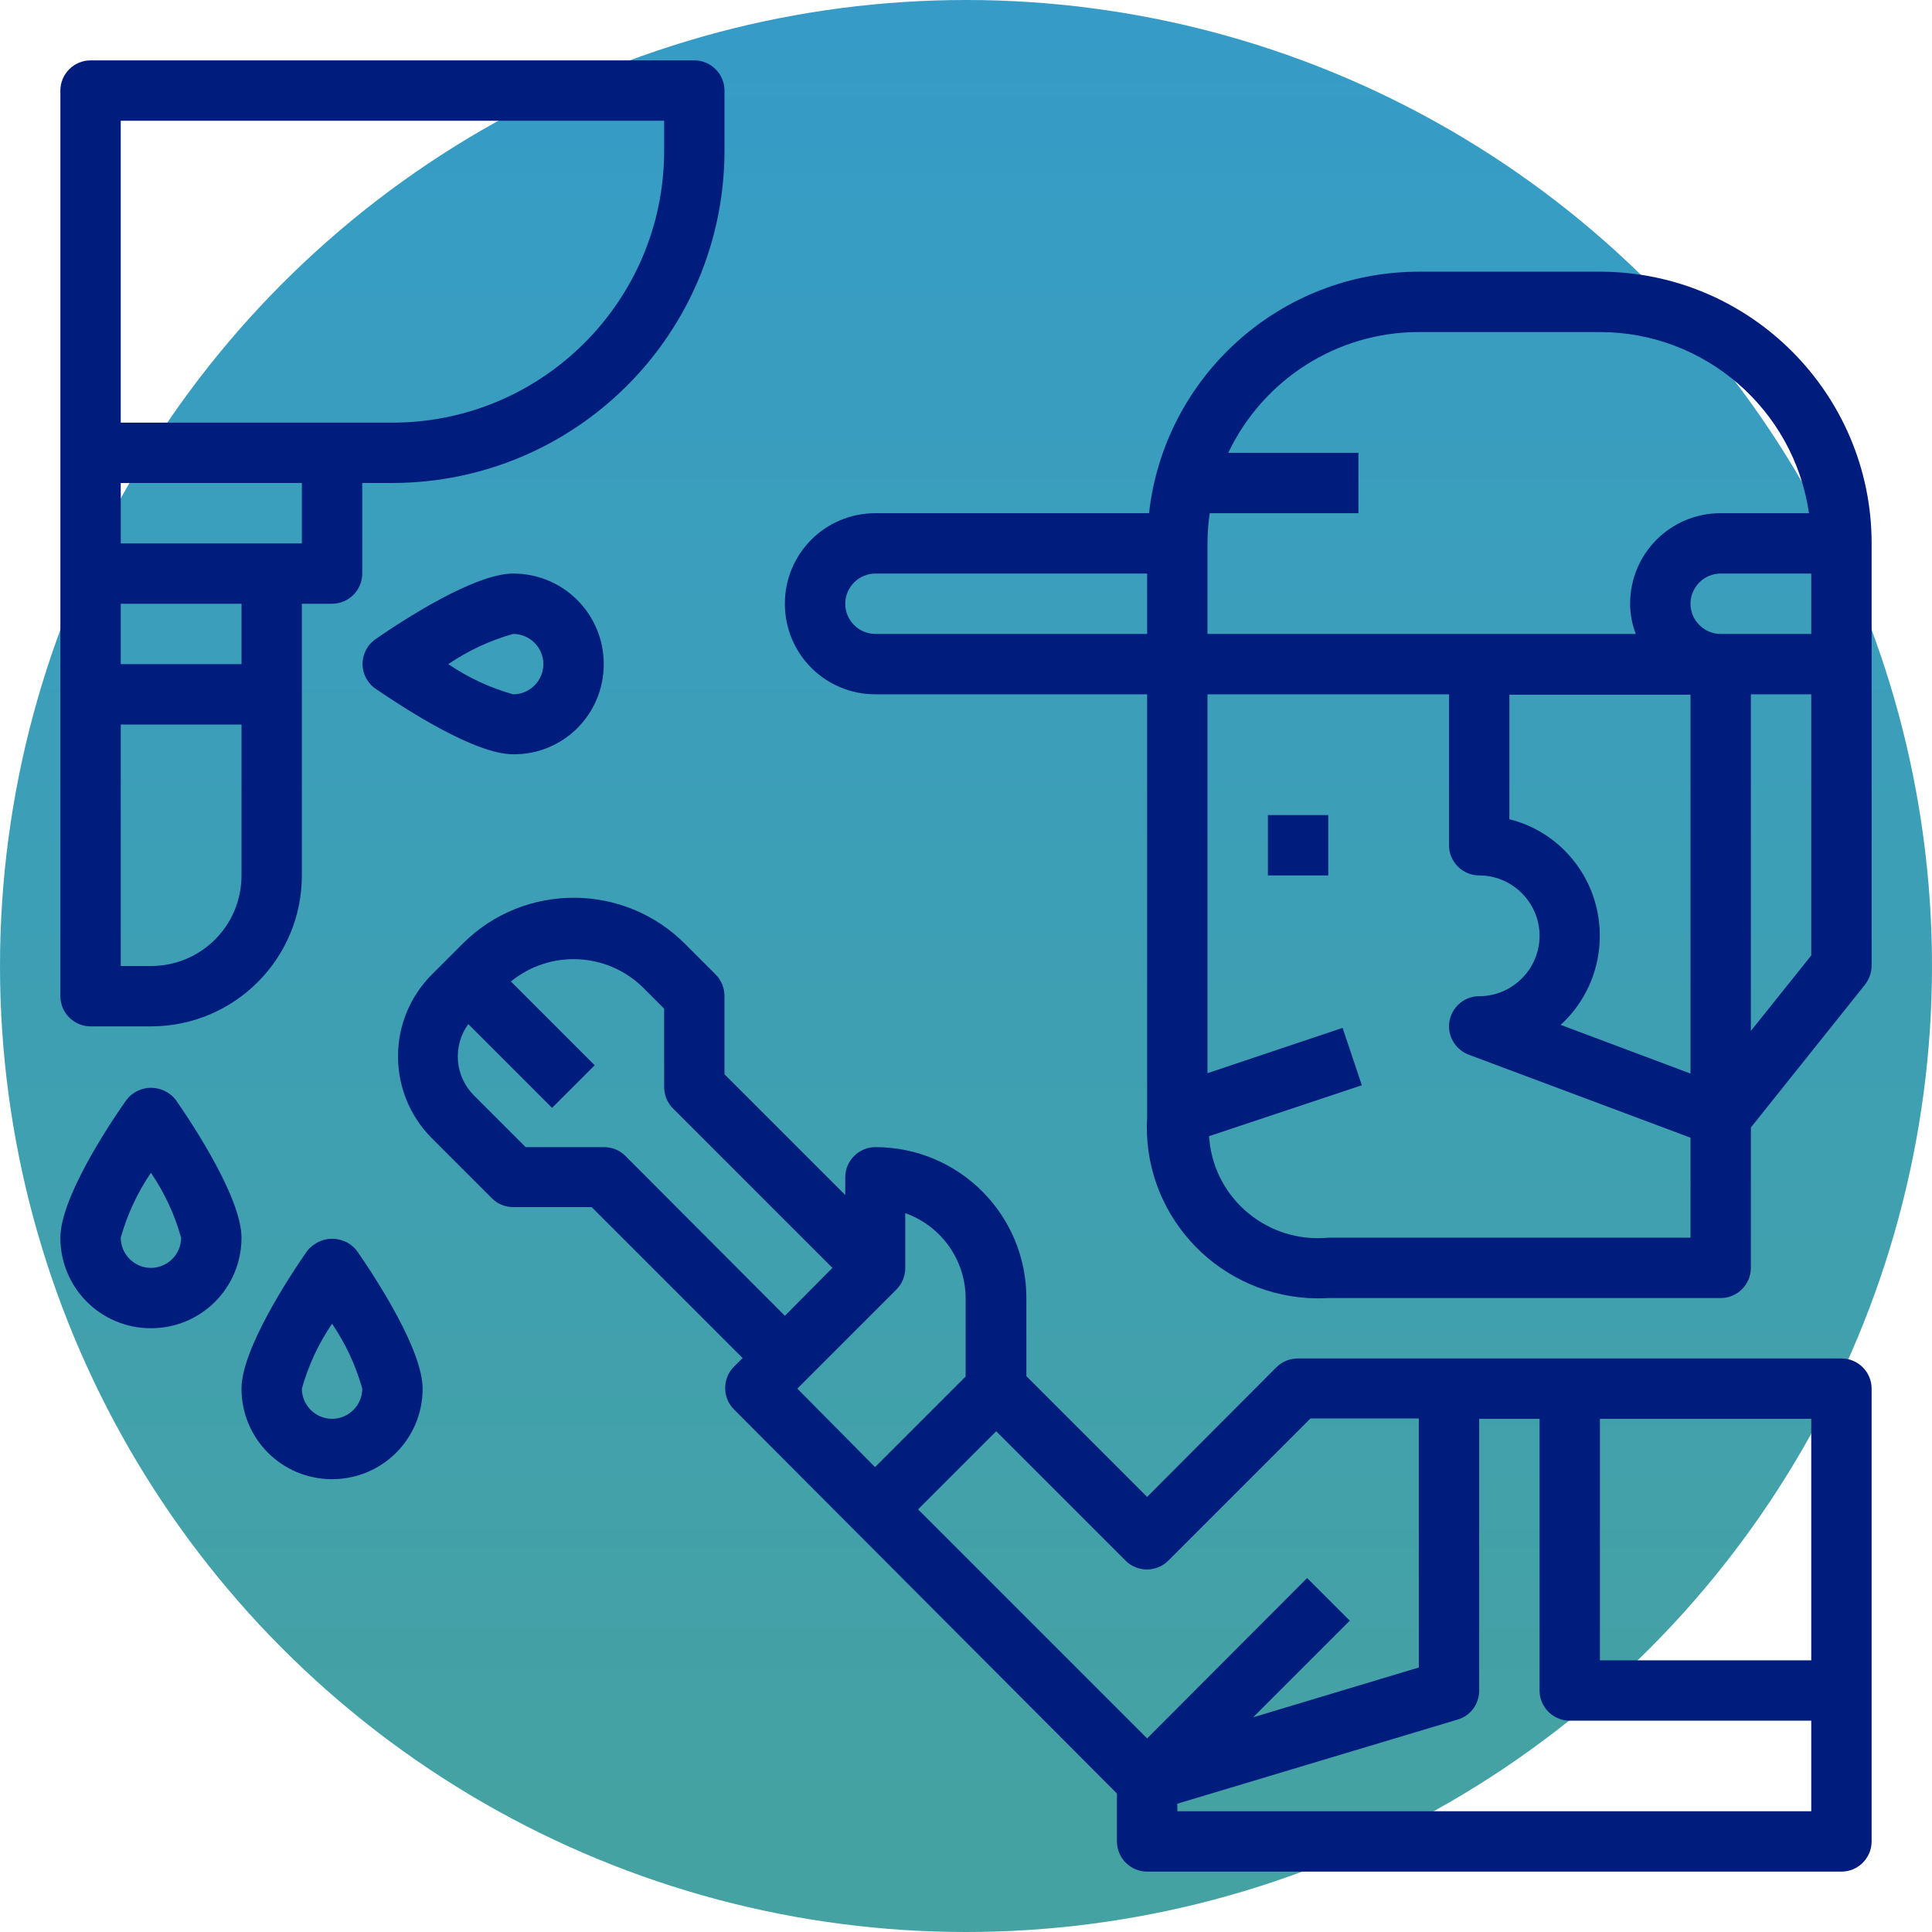
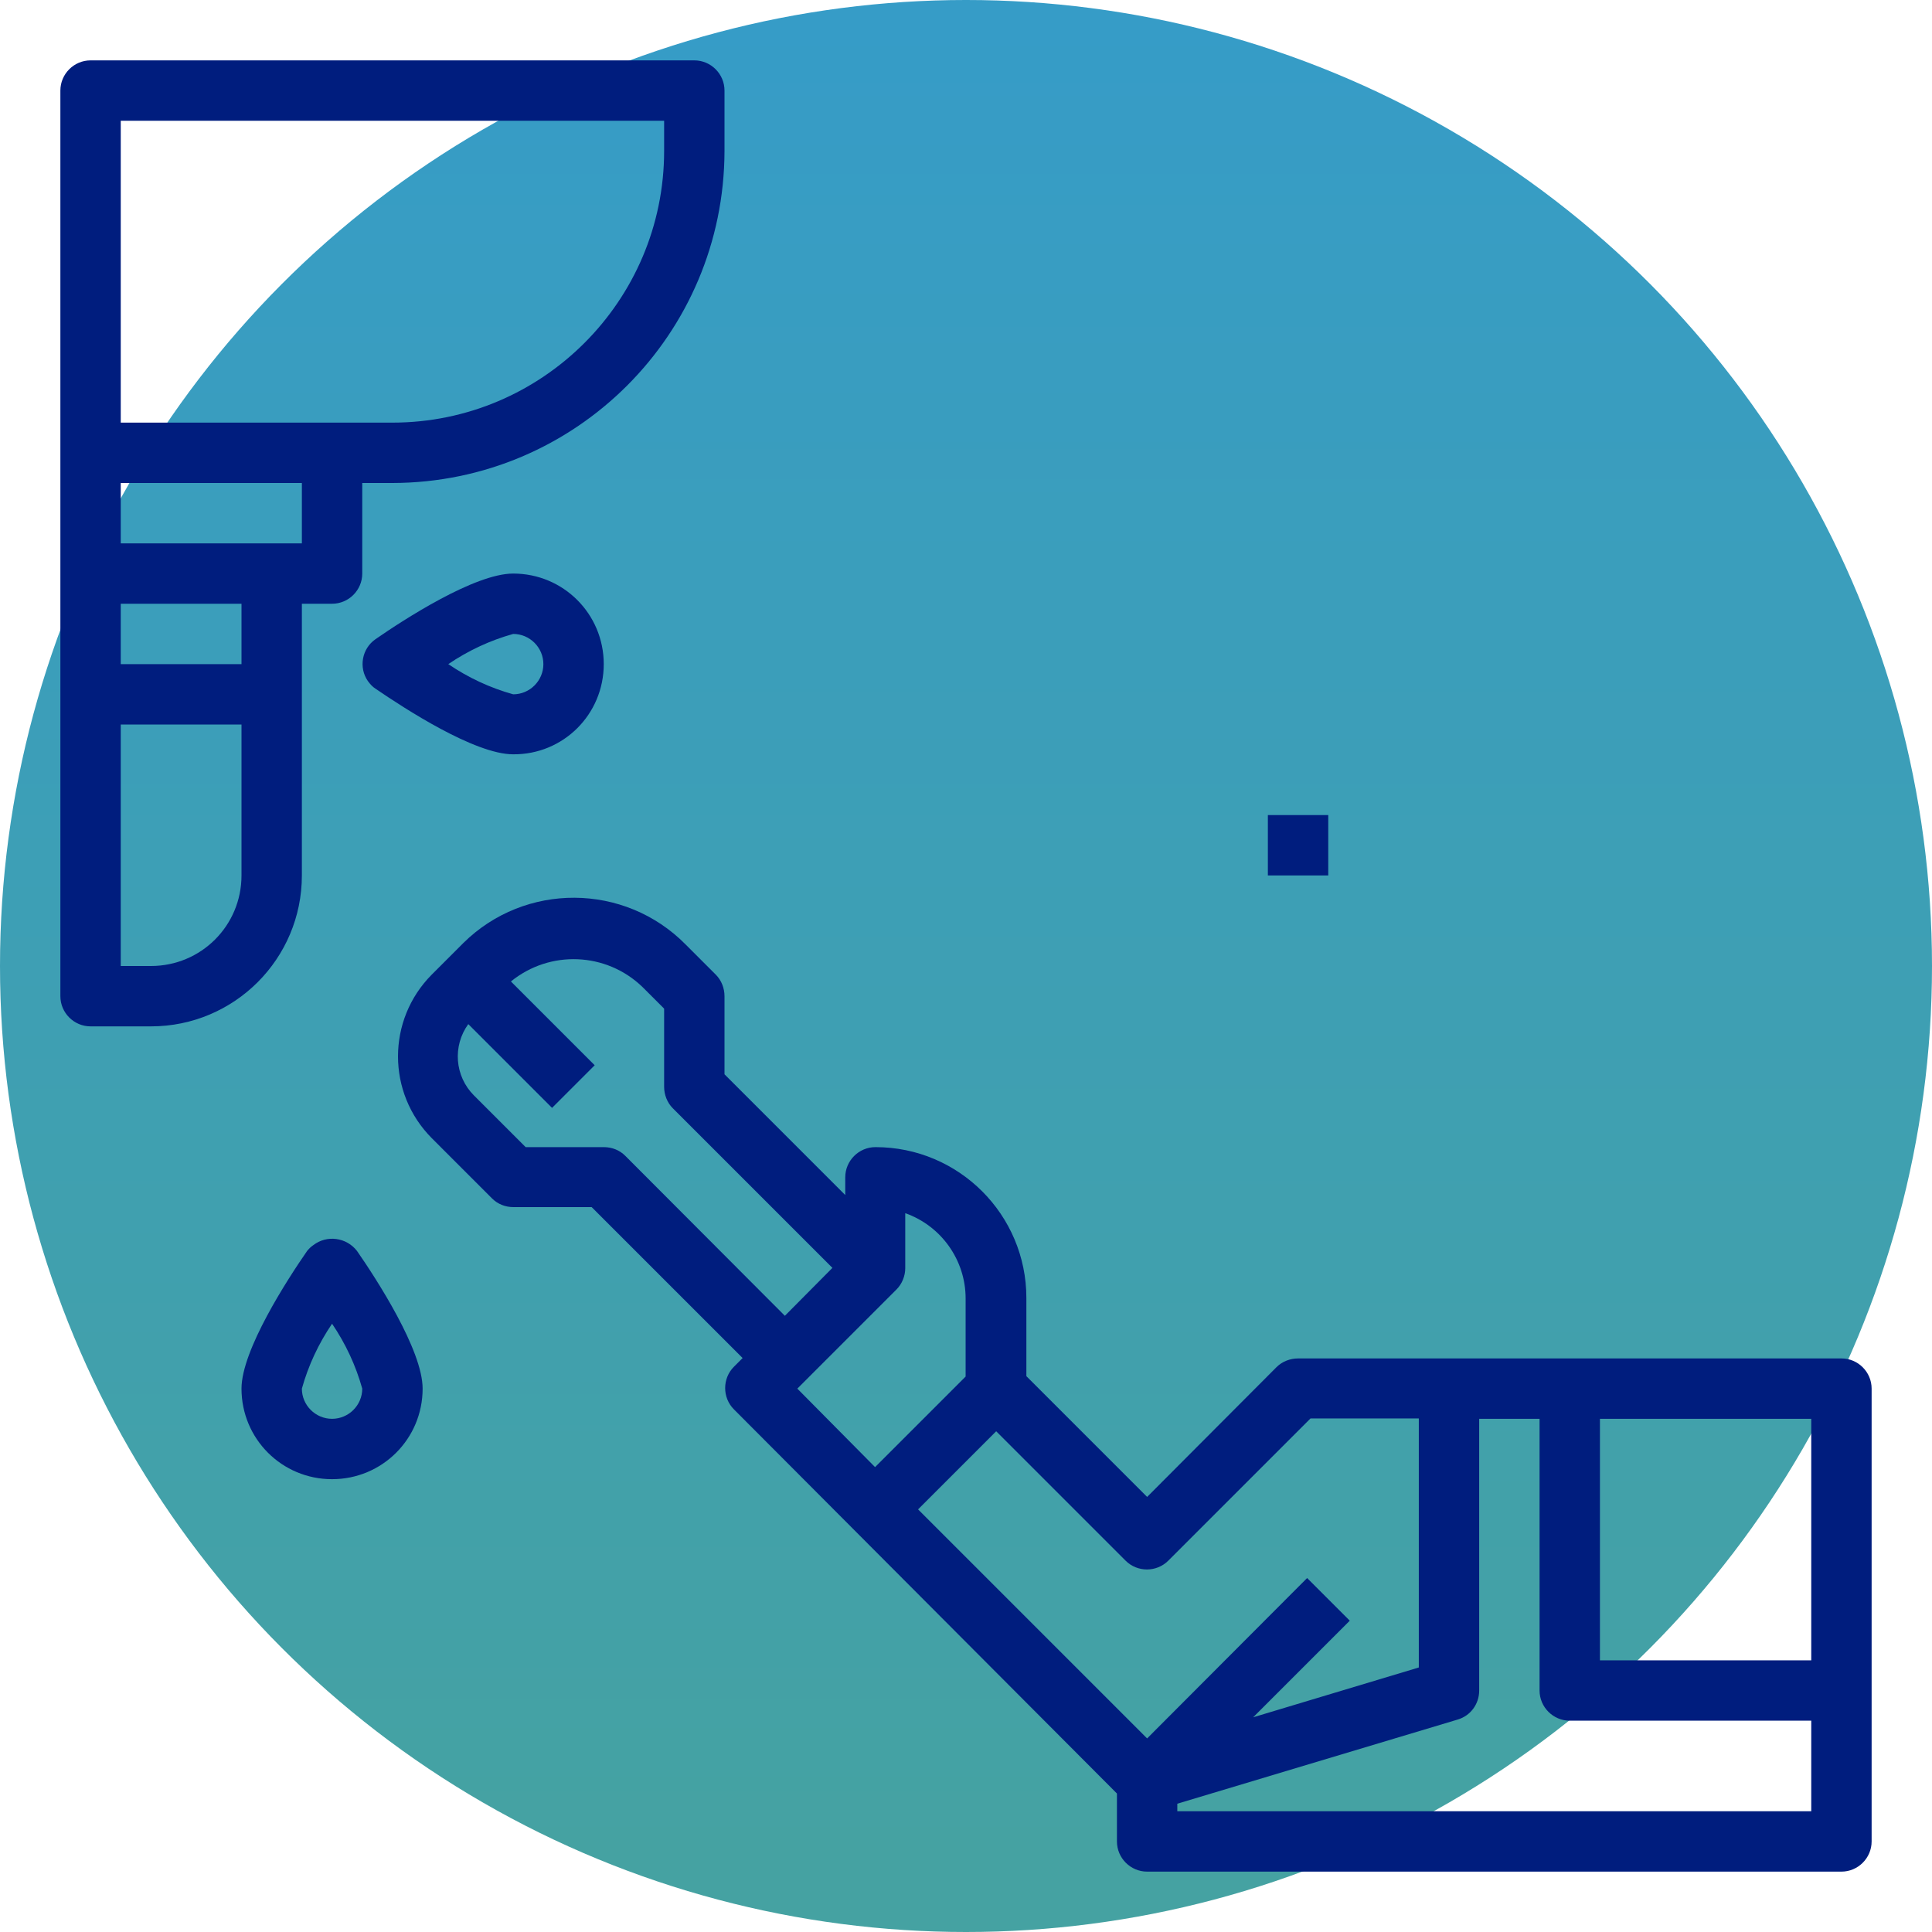
<svg xmlns="http://www.w3.org/2000/svg" version="1.1" id="Capa_1" x="0px" y="0px" viewBox="0 0 512 512" style="enable-background:new 0 0 512 512;" xml:space="preserve">
  <style type="text/css"> .st0{fill:url(#SVGID_1_);} .st1{fill:#001D7E;} </style>
  <linearGradient id="SVGID_1_" gradientUnits="userSpaceOnUse" x1="256" y1="5.732" x2="256" y2="490.742">
    <stop offset="0" style="stop-color:#369CC7" />
    <stop offset="1" style="stop-color:#45A2A2" />
  </linearGradient>
  <circle class="st0" cx="256" cy="256" r="256" />
  <g id="outline">
    <rect x="336" y="216" class="st1" width="16" height="16" />
    <path class="st1" d="M488,360H344c-2.1,0-4.2,0.8-5.7,2.3L304,396.7l-32-32V344c0-22.1-17.9-40-40-40c-4.4,0-8,3.6-8,8v4.7l-32-32 V264c0-2.1-0.8-4.2-2.3-5.7l-8-8c-16.2-16.4-42.6-16.5-58.9-0.4c-0.1,0.1-0.2,0.2-0.4,0.4l-8,8c-11.9,12-11.9,31.3,0,43.3l16,16 c1.5,1.5,3.5,2.3,5.7,2.3h20.7l40,40l-2.3,2.3c-3.1,3.1-3.1,8.2,0,11.3L296,475.3V488c0,4.4,3.6,8,8,8h184c4.4,0,8-3.6,8-8V368 C496,363.6,492.4,360,488,360z M165.7,306.3c-1.5-1.5-3.5-2.3-5.7-2.3h-20.7l-13.7-13.7c-5.1-5.1-5.7-13.1-1.5-18.9l22.2,22.2 l11.3-11.3l-22.2-22.2c10.3-8.4,25.3-7.8,34.9,1.5l5.7,5.7V288c0,2.1,0.8,4.2,2.3,5.7l42.3,42.3L208,348.7L165.7,306.3z M211.3,368 l26.3-26.3c0.7-0.7,1.3-1.6,1.7-2.6c0.4-1,0.6-2,0.6-3v-14.6c9.6,3.4,16,12.5,16,22.6v20.7l-24,24L211.3,368z M243.3,400l20.7-20.7 l34.3,34.3c3.1,3.1,8.2,3.1,11.3,0l37.7-37.7H376v66l-43.9,13.2l25.6-25.6l-11.3-11.3L304,460.7L243.3,400z M480,480H312v-2 l74.3-22.3c3.4-1,5.7-4.1,5.7-7.7v-72h16v72c0,4.4,3.6,8,8,8h64V480z M480,440h-56v-64h56V440z" />
-     <path class="st1" d="M424,72h-48c-36.6,0-67.4,27.6-71.5,64H232c-13.3,0-24,10.7-24,24s10.7,24,24,24h72v112 c-1.5,25.1,17.7,46.5,42.7,48c1.8,0.1,3.5,0.1,5.3,0h104c4.4,0,8-3.6,8-8v-37.2l30.2-37.8c1.1-1.4,1.8-3.2,1.8-5V144 C496,104.3,463.7,72,424,72z M304,168h-72c-4.4,0-8-3.6-8-8s3.6-8,8-8h72V168z M448,328h-96c-15.9,1.5-30-10.1-31.5-25.9 c0-0.3-0.1-0.7-0.1-1l40.5-13.5l-5.1-15.2l-35.8,12V184h64v40c0,4.4,3.6,8,8,8c8.8,0,16,7.2,16,16c0,8.8-7.2,16-16,16 c-4.4,0-8,3.6-8,8c0,3.3,2.1,6.3,5.2,7.5l58.8,22V328z M448,284.5l-34.4-12.9c13-11.9,13.9-32.2,2-45.2c-4.2-4.6-9.6-7.8-15.6-9.3 v-33h48V284.5z M480,253.2l-16,20V184h16V253.2z M480,168h-24c-4.4,0-8-3.6-8-8s3.6-8,8-8h24V168z M456,136c-13.3,0-24,10.7-24,24 c0,2.7,0.5,5.4,1.5,8H320v-24c0-2.7,0.2-5.4,0.6-8H360v-16h-34.5c9.3-19.5,28.9-32,50.5-32h48c27.8,0,51.4,20.5,55.4,48H456z" />
    <path class="st1" d="M24,272h16c22.1,0,40-17.9,40-40v-72h8c4.4,0,8-3.6,8-8v-24h8c48.6-0.1,87.9-39.4,88-88V24c0-4.4-3.6-8-8-8H24 c-4.4,0-8,3.6-8,8v240C16,268.4,19.6,272,24,272z M32,32h144v8c0,39.7-32.3,72-72,72H32V32z M32,128h48v16H32V128z M32,160h32v16 H32V160z M32,192h32v40c0,13.3-10.7,24-24,24l0,0h-8V192z" />
    <path class="st1" d="M160,176c0-13.3-10.7-24-24-24c-10.2,0-29,12.2-36.5,17.4c-3.6,2.5-4.5,7.5-2,11.1c0.6,0.8,1.2,1.5,2,2 c7.6,5.2,26.3,17.4,36.5,17.4C149.3,200,160,189.3,160,176z M136,168c4.4,0,8,3.6,8,8s-3.6,8-8,8c-6.1-1.7-11.9-4.4-17.2-8 C124.1,172.4,129.9,169.7,136,168z" />
-     <path class="st1" d="M40,352c13.3,0,24-10.7,24-24c0-10.2-12.2-29-17.4-36.5c-2.8-3.6-8-4.3-11.6-1.5c-0.6,0.4-1.1,1-1.5,1.5 C28.2,299,16,317.8,16,328C16,341.3,26.7,352,40,352z M40,310.8c3.6,5.3,6.3,11.1,8,17.2c0,4.4-3.6,8-8,8s-8-3.6-8-8 C33.7,321.9,36.4,316.1,40,310.8z" />
    <path class="st1" d="M81.4,331.5C76.2,339,64,357.8,64,368c0,13.3,10.7,24,24,24s24-10.7,24-24c0-10.2-12.2-29-17.4-36.5 c-2.8-3.6-8-4.3-11.6-1.5C82.4,330.4,81.9,330.9,81.4,331.5z M88,376c-4.4,0-8-3.6-8-8c1.7-6.1,4.4-11.9,8-17.2 c3.6,5.3,6.3,11.1,8,17.2C96,372.4,92.4,376,88,376z" />
  </g>
</svg>